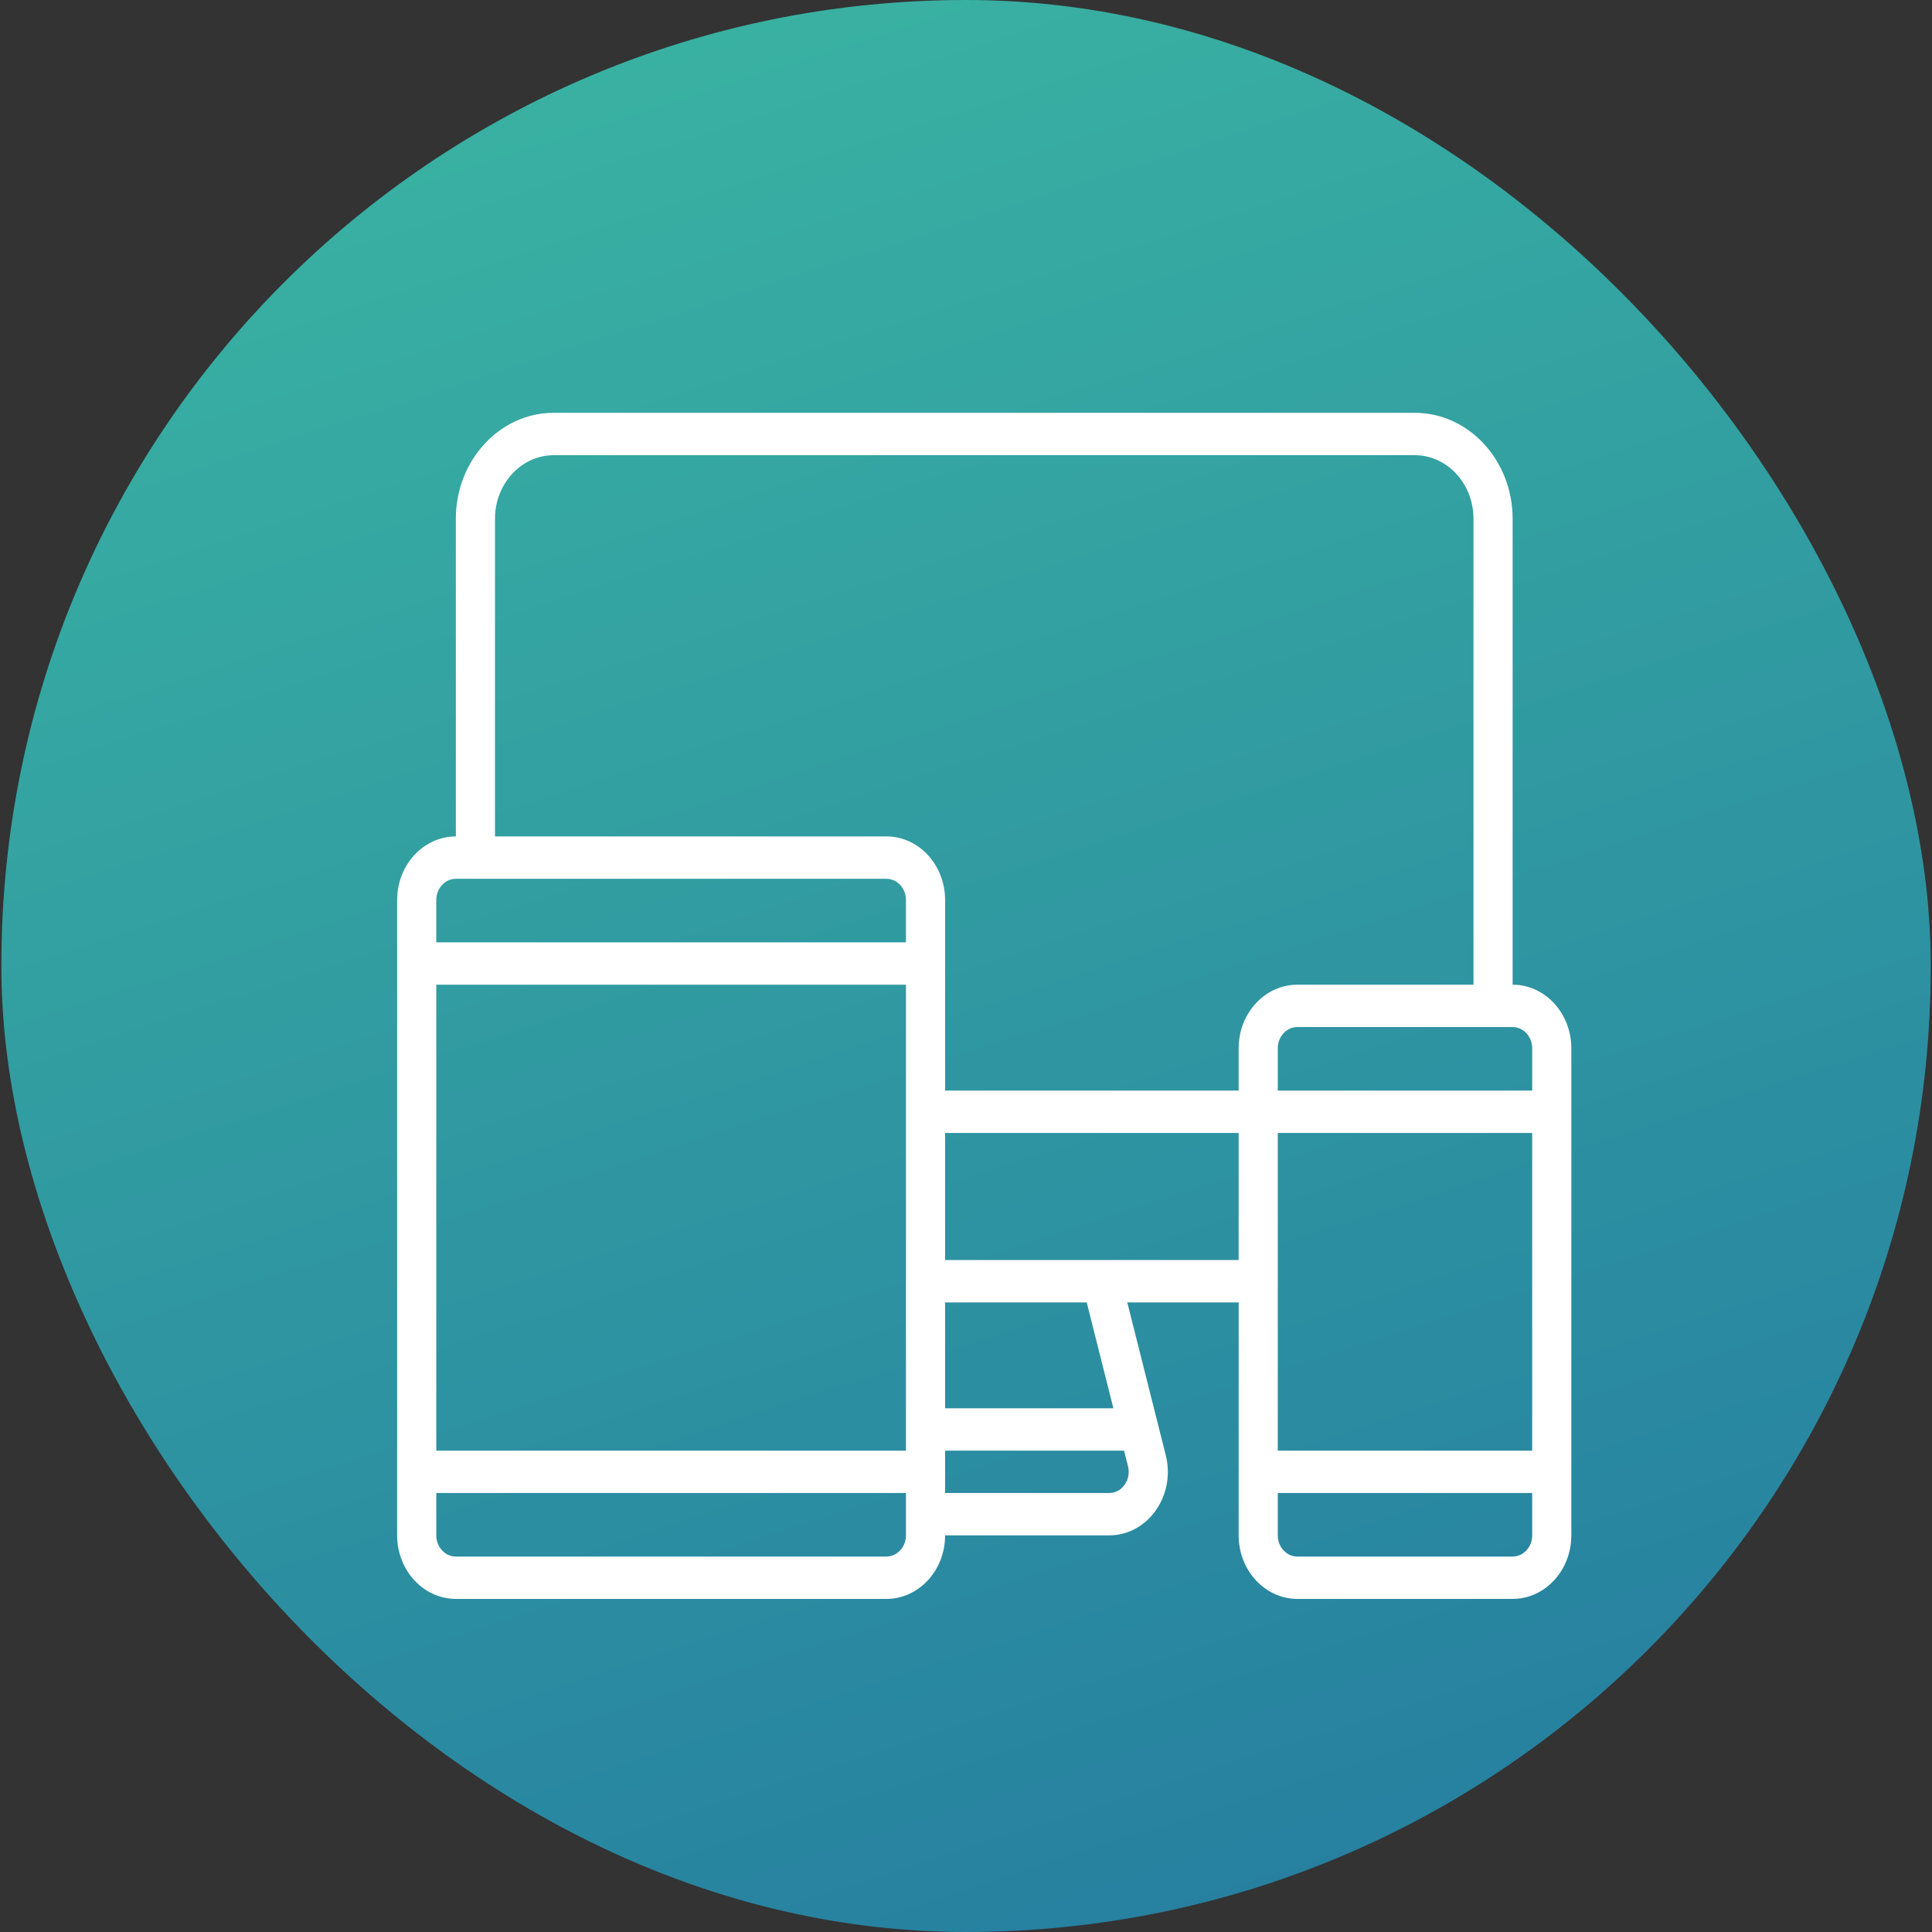
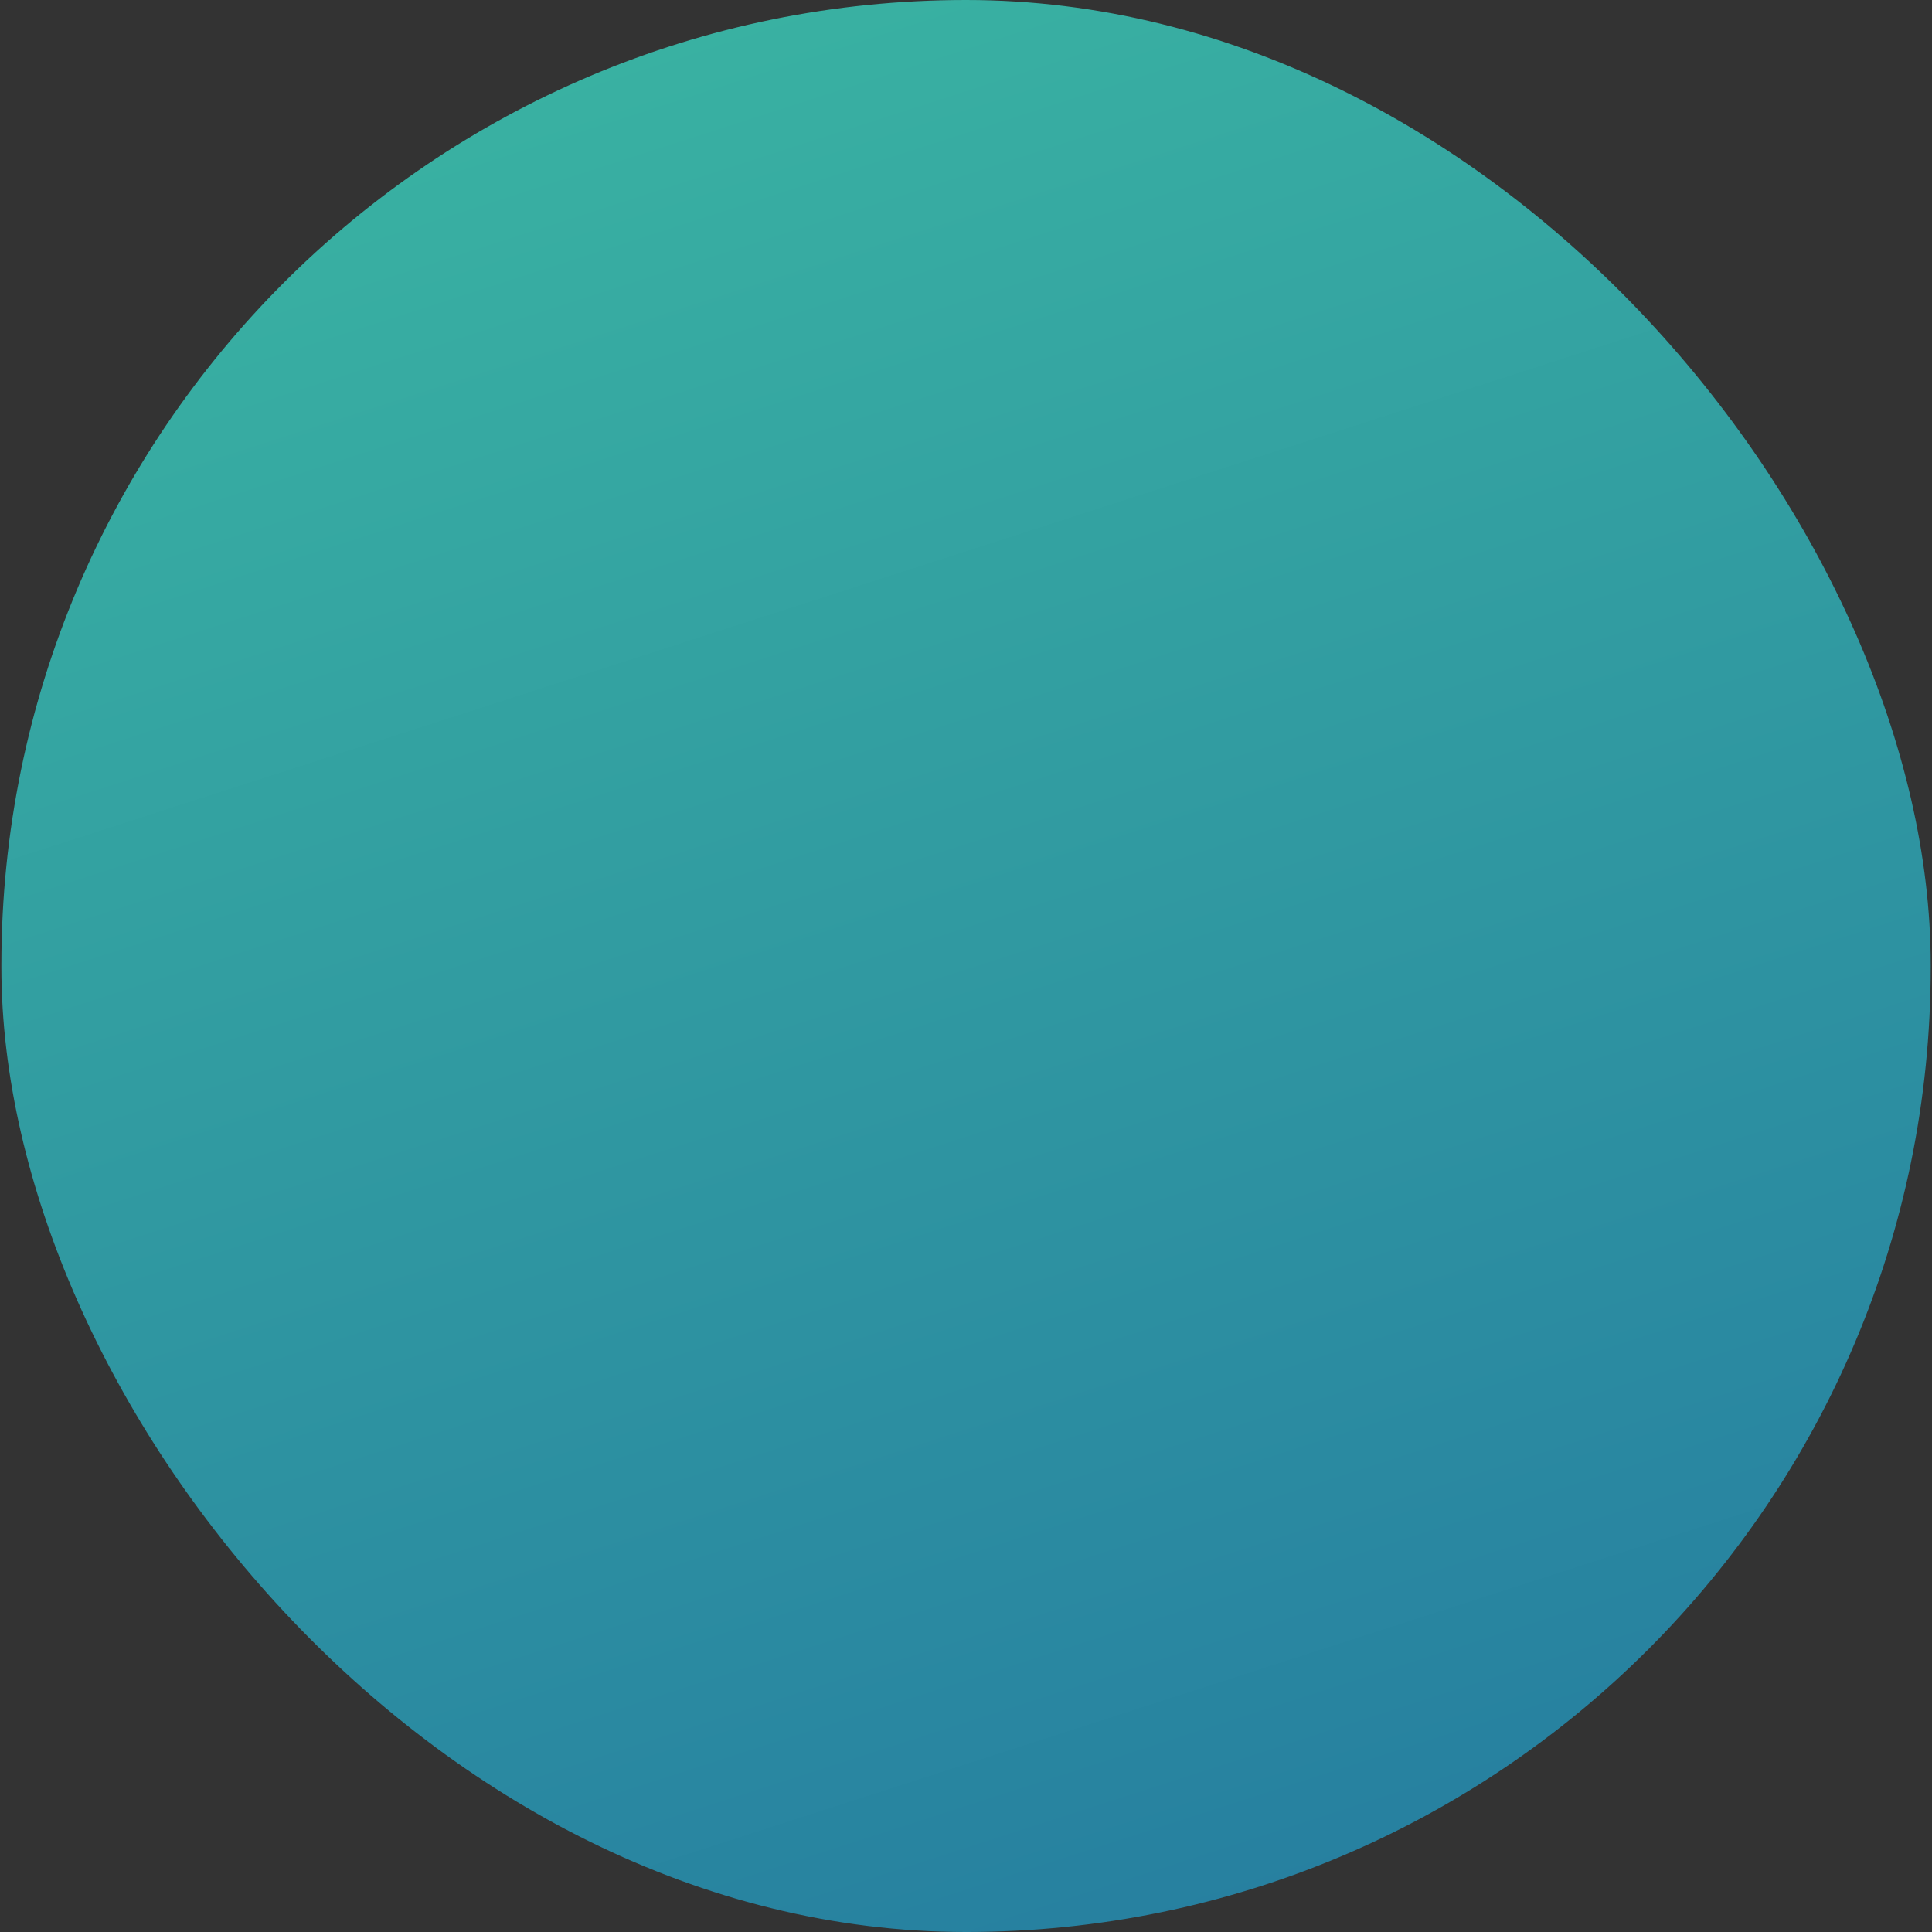
<svg xmlns="http://www.w3.org/2000/svg" width="116" height="116" viewBox="0 0 116 116" fill="none">
  <rect x="0" y="0" width="116" height="116" fill="#333333" stroke="none" />
  <rect x="0.083" y="4.57764e-05" width="115.839" height="116" rx="57.92" fill="url(#paint0_linear)" />
-   <path d="M90.82 59.122V31.145C90.82 27.639 88.185 24.786 84.945 24.786H33.245C30.006 24.786 27.37 27.639 27.37 31.145V50.22C25.427 50.22 23.845 51.932 23.845 54.035V92.186C23.845 94.29 25.427 96.001 27.37 96.001H53.22C55.164 96.001 56.745 94.29 56.745 92.186H66.593C67.701 92.186 68.722 91.64 69.394 90.687C70.066 89.735 70.285 88.524 69.993 87.368L67.683 78.198H74.37V92.186C74.37 94.29 75.952 96.001 77.895 96.001H90.82C92.764 96.001 94.345 94.29 94.345 92.186V62.937C94.345 60.834 92.764 59.122 90.82 59.122ZM54.395 92.186C54.395 92.887 53.868 93.458 53.22 93.458H27.37C26.723 93.458 26.195 92.887 26.195 92.186V89.643H54.395V92.186ZM54.395 87.1H26.195V59.122H54.395V87.1ZM54.395 56.579H26.195V54.035C26.195 53.335 26.723 52.764 27.37 52.764H53.22C53.868 52.764 54.395 53.335 54.395 54.035V56.579ZM67.727 88.037C67.824 88.422 67.751 88.825 67.527 89.143C67.303 89.461 66.963 89.643 66.593 89.643H56.745V87.1H67.491L67.727 88.037ZM56.745 84.556V78.198H65.248L66.85 84.556H56.745ZM74.37 75.654H56.745V68.024H74.37V75.654ZM74.37 62.937V65.481H56.745V54.035C56.745 51.932 55.164 50.22 53.22 50.22H29.72V31.145C29.72 29.041 31.302 27.33 33.245 27.33H84.945C86.889 27.33 88.47 29.041 88.47 31.145V59.122H77.895C75.952 59.122 74.37 60.834 74.37 62.937ZM91.995 92.186C91.995 92.887 91.468 93.458 90.82 93.458H77.895C77.248 93.458 76.72 92.887 76.72 92.186V89.643H91.995V92.186ZM91.995 87.1H76.72V68.024H91.995V87.1ZM91.995 65.481H76.72V62.937C76.72 62.237 77.248 61.666 77.895 61.666H90.82C91.468 61.666 91.995 62.237 91.995 62.937V65.481Z" fill="white" />
  <defs>
    <linearGradient id="paint0_linear" x1="9" y1="12.5" x2="51.582" y2="144.409" gradientUnits="userSpaceOnUse">
      <stop stop-color="#39B1A2" />
      <stop offset="1" stop-color="#2377A0" />
    </linearGradient>
  </defs>
</svg>